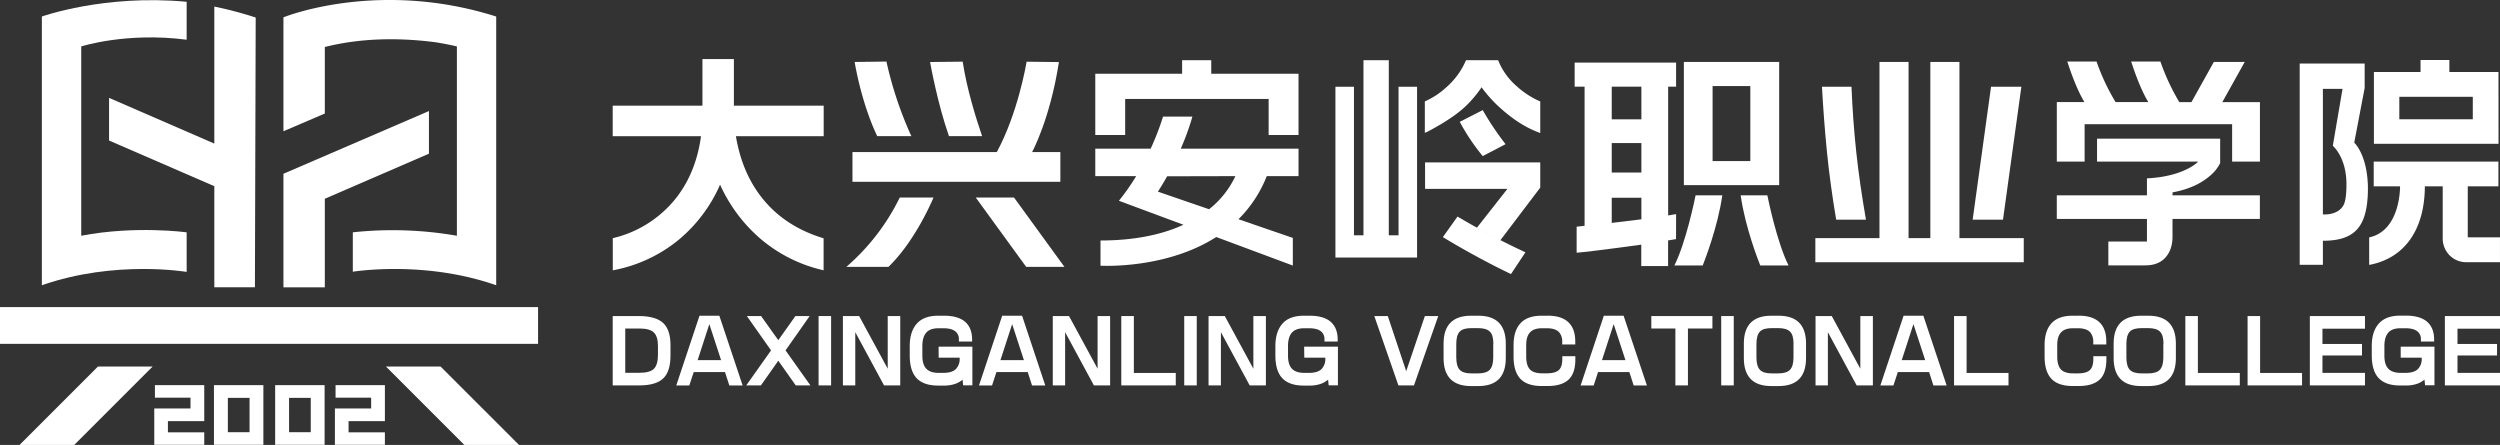
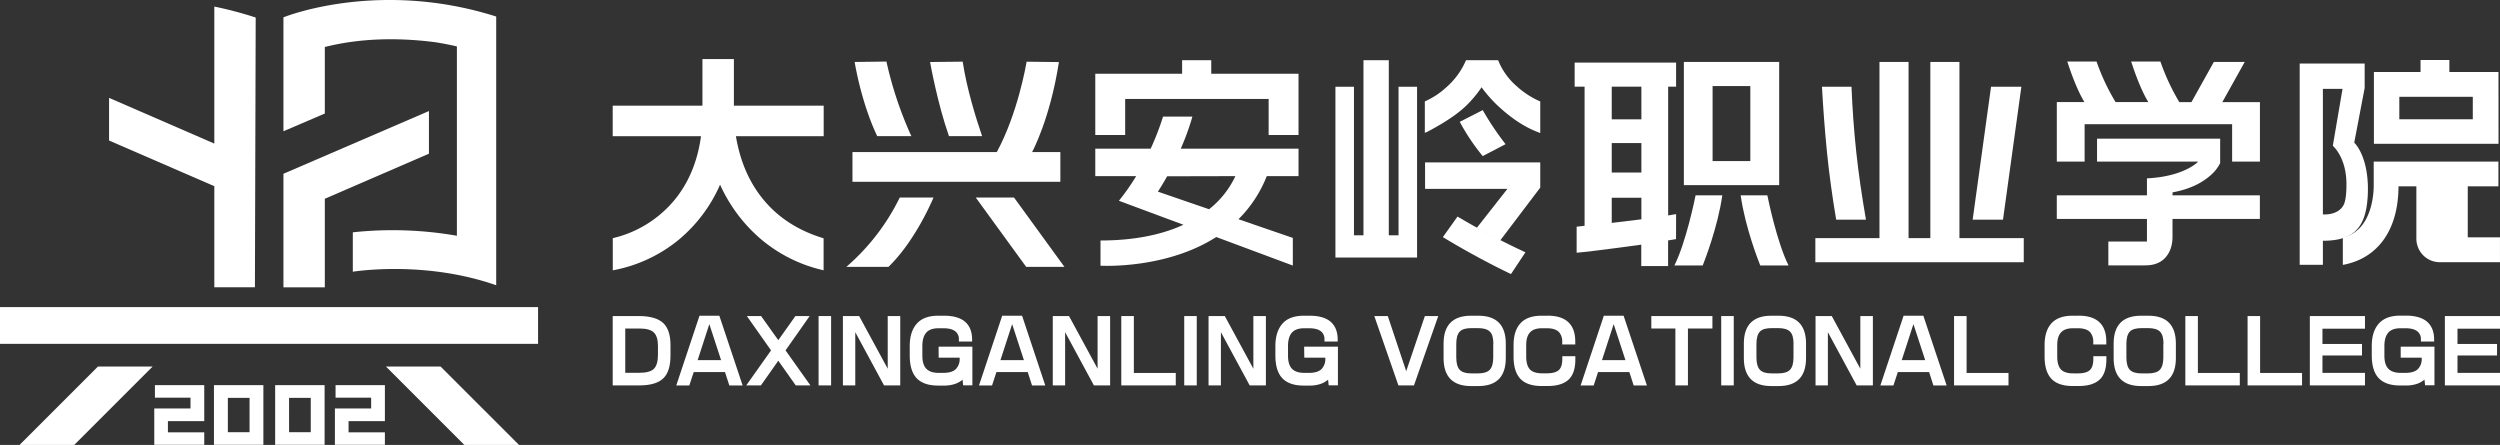
<svg xmlns="http://www.w3.org/2000/svg" viewBox="0 0 1259.01 224.07">
  <rect x="0" y="0" width="1259.01" height="224.07" fill="#333333" stroke="none" />
  <defs>
    <style>.cls-1{fill:#fff;}</style>
  </defs>
  <g id="图层_2" data-name="图层 2">
    <g id="图层_1-2" data-name="图层 1">
      <rect class="cls-1" y="154.66" width="270.97" height="18.5" />
      <polygon class="cls-1" points="78.02 200.28 95.94 200.28 95.94 205.69 77.69 205.69 77.69 223.99 102.86 223.99 102.86 217.73 84.56 217.73 84.56 212.07 102.86 212.07 102.86 193.94 78.02 193.94 78.02 200.28" />
      <path class="cls-1" d="M107.75,224h24.89V193.94H107.75Zm7-23.63h10.93v17.29H114.75Z" />
      <path class="cls-1" d="M138.57,224h24.9V193.94h-24.9Zm7-23.63h10.93v17.29H145.58Z" />
      <polygon class="cls-1" points="9.84 224.07 37.37 224.07 76.88 184.57 49.35 184.57 9.84 224.07" />
      <polygon class="cls-1" points="194.34 184.57 233.85 224.07 261.37 224.07 221.87 184.57 194.34 184.57" />
      <path class="cls-1" d="M54.93,49.29V70.77l53,23v50.89h20.45l.39-135.82-.46-.16a191.91,191.91,0,0,0-20.38-5.37v69Z" />
      <polygon class="cls-1" points="216.01 55.92 142.74 87.51 142.74 144.69 163.58 144.69 163.58 100.09 216.01 77.4 216.01 55.92" />
-       <path class="cls-1" d="M21.08,8.32V143.65C58,130.76,94,136.94,94,136.94V117s-25.85-3.52-53.09,1.72V23.38S63.63,16.06,94,20V.9C52.6-3,21.08,8.32,21.08,8.32Z" />
      <path class="cls-1" d="M249.42,8.18c-59.16-18.63-106.22.35-106.68.55V66.1l20.84-8.93V23.67c16.76-4.23,35.52-5,55.75-2.39,3.82.61,7.34,1.3,10.76,2.1v95.35A187.73,187.73,0,0,0,177.68,117v19.84c5-.75,38.22-5.06,72.21,6.81V8.34Z" />
      <polygon class="cls-1" points="168.99 200.28 186.91 200.28 186.91 205.69 168.66 205.69 168.66 223.99 193.83 223.99 193.83 217.73 175.54 217.73 175.54 212.07 193.83 212.07 193.83 193.94 168.99 193.94 168.99 200.28" />
      <polygon class="cls-1" points="704.31 118.5 699.4 118.5 699.4 30.32 686.65 30.32 686.65 118.5 681.86 118.5 681.86 43.69 672.53 43.69 672.53 129.7 713.64 129.7 713.64 43.69 704.31 43.69 704.31 118.5" />
      <path class="cls-1" d="M754.49,30.32h-16.2a37.55,37.55,0,0,1-9.74,13.48,39.81,39.81,0,0,1-11,7.27V66.9l.13-.05c.43-.18.87-.34,1.3-.57,11.9-6.26,17.38-11,20-13.64a58.34,58.34,0,0,0,7-8.48l.14-.21.15.2a68.6,68.6,0,0,0,7.47,8.56C765,63.38,773.17,66,775.68,67V51.09A42.7,42.7,0,0,1,764,43.58a33.92,33.92,0,0,1-9.54-13.26" />
      <path class="cls-1" d="M746.7,78.61l11.51-6a145.36,145.36,0,0,1-11.5-17.16l-11.57,5.9A106,106,0,0,0,746.7,78.61Z" />
      <polygon class="cls-1" points="743.6 114.9 759.13 95.13 717.67 95.13 717.67 81.78 775.68 81.78 775.68 94.47 755.38 121.26 743.6 114.9" />
      <path class="cls-1" d="M726.64,119.41c17,10.37,32.73,17.89,34.3,18.6l7.28-10.95a380.85,380.85,0,0,1-34.21-18Z" />
      <path class="cls-1" d="M924.7,110.61h15c-2-11.56-3.73-23.2-4.9-34.22q-1.69-15.86-2.38-32.7H917.55q.91,16.62,2.48,32.58c1.1,11.1,2.72,22.78,4.67,34.34" />
      <polygon class="cls-1" points="1017.97 43.69 1002.7 43.69 993.44 110.61 1008.72 110.61 1017.97 43.69" />
      <path class="cls-1" d="M843.23,133.69h14.26c.62-1.55,7.59-19.12,9.86-35.31H853.9c-.4,2-4.83,23.68-10.67,35.31" />
      <path class="cls-1" d="M876.61,98.38c2.26,16.19,9.23,33.76,9.86,35.31h14.25c-5.83-11.63-10.27-33.33-10.67-35.31Z" />
      <path class="cls-1" d="M896,31.19H848V93.24h48ZM881.47,81.1h-19V43.34h19Z" />
      <polygon class="cls-1" points="986.78 31.2 972.13 31.2 972.13 119.92 961.16 119.92 961.16 31.2 946.51 31.2 946.51 119.92 914.22 119.92 914.22 132.06 1019.17 132.06 1019.17 119.92 986.78 119.92 986.78 31.2" />
      <path class="cls-1" d="M1094.14,96.84l.14,0c9.92-1.8,15.87-5.72,19.12-8.69a19.77,19.77,0,0,0,4.68-6V69.82h-62V81.38H1107l-.29.3c-.07.07-7.14,7.26-25.5,8.14v8.55h-45.4v11.89h45.4v11.38h-19.44v12h18.69c4.27,0,7.66-1.3,10-3.88s3.62-6.12,3.62-10.49v-9h44V98.37h-44Z" />
      <path class="cls-1" d="M844.09,107.83l-4,.66V43.66h4V31.51H793V43.66H798v70.05s-2.72.33-4,.45v13.12c7.94-.65,32.55-4.07,32.55-4.07V134h13.51V121.08l4-.66Zm-17.48,2.61-14.93,1.82V99.58h14.93Zm0-23.54H811.68V72.05h14.93Zm0-26.81H811.68V43.65h14.93Z" />
      <path class="cls-1" d="M369.59,29.73H353.75V53.2H308.56V68.58H353l0,.2c-1.78,13-6.53,24.09-14.14,32.91a57.26,57.26,0,0,1-29.95,18.18l-.31.08v16.2l.5-.1A73.28,73.28,0,0,0,342,120.59a75.32,75.32,0,0,0,20.47-27.22l.16-.36.17.36a78.61,78.61,0,0,0,20.09,26.8A74,74,0,0,0,414.26,136l.51.13V120l-.29-.08c-11.92-3.64-21.69-9.76-29-18.19C377.85,93,372.86,82,370.64,68.78l0-.2h44.17V53.2H369.59Z" />
      <polygon class="cls-1" points="609.99 30.32 595.32 30.32 595.32 37.14 551.59 37.14 551.59 67.99 566.64 67.99 566.64 49.83 638.89 49.83 638.89 67.99 653.94 67.99 653.94 37.14 609.99 37.14 609.99 30.32" />
      <path class="cls-1" d="M594.74,74.62a124.77,124.77,0,0,0,5.76-15.91H585.72a137.72,137.72,0,0,1-6.19,16.06l0,.1H551.59V88.7h20.58L572,89a114.38,114.38,0,0,1-8.51,12.11L596,113.2l-.4.17c-11.34,5.13-25.26,7.73-41.38,7.75v12.69c2.55.13,33.62,1.32,58.23-14.41l.07,0,.08,0,38.47,14.33V119.81l-27.37-9.41.2-.2a63.26,63.26,0,0,0,14-21.39l.05-.11h16V74.87H594.63ZM622.11,88.7,622,89a46.14,46.14,0,0,1-13,16.29l-.07.06-.1,0-25.72-8.84.13-.19s1.91-2.87,4.49-7.45l0-.09Z" />
      <path class="cls-1" d="M1119.3,51.19l11.16-20h-15.55L1103.6,51.45h-6.07l-.06-.09A109.11,109.11,0,0,1,1088,31h-14.72c.55,1.76,4.22,13.16,8.47,20.14l.16.27h-16.56l0-.09A108.46,108.46,0,0,1,1055.83,31H1041.1c.56,1.76,4.23,13.16,8.47,20.14l.17.27h-13.92V81.38h14V62.54h74.29V81.38h14V51.45h-19Z" />
      <path class="cls-1" d="M1258.24,36.26h-24.73V30.2H1219v6.06h-23.49V72.41h62.76Zm-12.93,23.79h-37V48.74h37Z" />
-       <path class="cls-1" d="M1242.77,119.53V93.85h15.44V81.38h-62.8V93.85h13.27c0,2.1-.37,22.31-15.41,25.67l-.14,0v13.85l.21,0c17.63-3.36,27.76-17.75,27.82-39.52h9v26a12,12,0,0,0,3.43,8.7,11.78,11.78,0,0,0,8.76,3.49H1259V119.53Z" />
+       <path class="cls-1" d="M1242.77,119.53V93.85h15.44V81.38h-62.8V93.85c0,2.1-.37,22.31-15.41,25.67l-.14,0v13.85l.21,0c17.63-3.36,27.76-17.75,27.82-39.52h9v26a12,12,0,0,0,3.43,8.7,11.78,11.78,0,0,0,8.76,3.49H1259V119.53Z" />
      <path class="cls-1" d="M534,76.57H519.77s9-16.35,13.51-45.31L517,31.07c-.36,2.14-4.55,26.19-14.95,45.41l-.05.09h-72.7v15H534Z" />
      <path class="cls-1" d="M441.81,68.57H459L458.7,68A190.27,190.27,0,0,1,446.41,31l-16,.21c.35,2.14,3.56,20.88,11.24,37.09Z" />
      <path class="cls-1" d="M477.9,68.57h16.68L494.4,68c-2.73-8-7.59-23.45-9.58-36.95l-16.43.18c.39,2.18,3.9,21.27,9.41,37Z" />
      <path class="cls-1" d="M426.2,134.39h21.24c12.59-12.24,20.81-30.52,22.68-34.91h-17a109.78,109.78,0,0,1-26.89,34.91" />
      <polygon class="cls-1" points="491.39 99.48 516.78 134.39 536.05 134.39 510.67 99.48 491.39 99.48" />
      <path class="cls-1" d="M1185.6,71.84l5.25-27.51V32h-32.72V133.37h11.69V121.25c14.32,0,20.57-5.59,22.23-18.69a57.39,57.39,0,0,0,.44-7.37c0-1.21,0-2.33-.1-3.43-.83-14.55-6.79-19.92-6.79-19.92m-5.12,30.92c-2.7,6-10.66,5.21-10.66,5.21V44.74h9.89l-4.88,28.61v.09s6.85,5.71,6.85,19.29c0,4.66-.36,7.83-1.19,10" />
      <path class="cls-1" d="M322.06,159.17h-13.5v34.92h13.5c5.77,0,9.92-1.31,12.32-3.9,2.18-2.32,3.28-6.08,3.28-11.16v-5.27c0-4.95-1.18-8.62-3.5-10.92s-6.53-3.67-12.1-3.67m-7.18,6.27h7.18c3.42,0,5.85.67,7.22,2s2.07,3.62,2.07,6.84v4.38c0,3.36-.69,5.74-2.05,7.08s-3.79,2-7.24,2h-7.18Z" />
      <path class="cls-1" d="M362.21,159h-9.94l-11.7,35.13h6.57l2.23-6.77h15.74l2.19,6.77H374l-11.65-34.86Zm.93,22.35h-11.8l5.88-18.12Z" />
      <polygon class="cls-1" points="407.74 159.17 400.57 159.17 391.95 171.3 383.41 159.34 383.29 159.17 376.12 159.17 388.3 176.46 375.81 194.09 383.2 194.09 391.95 181.66 400.74 194.09 408.13 194.09 395.6 176.46 407.74 159.17" />
      <rect class="cls-1" x="412.24" y="159.17" width="6.31" height="34.92" />
      <polygon class="cls-1" points="447.06 185.69 432.78 159.37 432.67 159.16 424.49 159.17 424.49 194.09 430.72 194.09 430.72 167.29 445.09 193.88 445.2 194.09 453.37 194.09 453.37 159.17 447.06 159.17 447.06 185.69" />
      <path class="cls-1" d="M472.71,180.13h10.58v.33a7.28,7.28,0,0,1-1.94,5.44c-1.29,1.25-3.42,1.88-6.32,1.88h-2.31c-2.92,0-5.07-.76-6.38-2.26s-1.84-3.63-1.84-6.6v-4.71c0-2.92.66-5.16,1.94-6.66s3.39-2.24,6.28-2.24h2.4c2.74,0,4.79.55,6.08,1.63a4.92,4.92,0,0,1,1.7,4.06v1h6.66v-1c0-3.84-1.16-6.82-3.43-8.86S480.22,159,475.54,159h-3.12c-4.75,0-8.36,1.33-10.72,4s-3.55,6.42-3.55,11.29v4.71c0,5,1.08,8.72,3.22,11.18,2.33,2.65,6,4,11.05,4h3a16.75,16.75,0,0,0,5.72-.9,11.3,11.3,0,0,0,3.6-2.08l.3,2.85h4.65V174.59h-17Z" />
      <path class="cls-1" d="M514.71,159h-10l-11.69,35.13h6.57l2.22-6.77h15.75l2.18,6.77h6.66L514.8,159.23Zm.93,22.35H503.83l5.89-18.12Z" />
      <polygon class="cls-1" points="552.75 185.69 538.47 159.37 538.36 159.16 530.18 159.17 530.18 194.09 536.4 194.09 536.4 167.29 550.78 193.88 550.89 194.09 559.06 194.09 559.06 159.17 552.75 159.17 552.75 185.69" />
      <polygon class="cls-1" points="571.01 159.17 564.69 159.17 564.69 194.09 592.12 194.09 592.12 187.82 571.01 187.82 571.01 159.17" />
      <rect class="cls-1" x="596.38" y="159.17" width="6.31" height="34.92" />
      <polygon class="cls-1" points="631.2 185.69 616.92 159.37 616.81 159.16 608.63 159.17 608.63 194.09 614.86 194.09 614.86 167.29 629.23 193.88 629.34 194.09 637.51 194.09 637.51 159.17 631.2 159.17 631.2 185.69" />
      <path class="cls-1" d="M656.85,180.13h10.58v.33a7.24,7.24,0,0,1-1.94,5.44c-1.29,1.25-3.41,1.88-6.32,1.88h-2.31c-2.92,0-5.07-.76-6.38-2.26s-1.83-3.63-1.83-6.6v-4.71c0-2.92.65-5.16,1.93-6.66s3.39-2.24,6.28-2.24h2.4c2.74,0,4.79.55,6.08,1.63A4.92,4.92,0,0,1,667,171v1h6.66v-1c0-3.84-1.16-6.82-3.43-8.86S664.36,159,659.68,159h-3.12c-4.75,0-8.36,1.33-10.72,4s-3.55,6.42-3.55,11.29v4.71c0,5,1.08,8.72,3.22,11.18,2.33,2.65,6,4,11,4h3a16.75,16.75,0,0,0,5.72-.9,11.3,11.3,0,0,0,3.6-2.08l.3,2.85h4.65V174.59h-17Z" />
      <polygon class="cls-1" points="708.17 186.94 698.99 159.44 698.9 159.17 692.11 159.17 704.24 194.09 712.08 194.09 724.31 159.17 717.56 159.17 708.17 186.94" />
      <path class="cls-1" d="M744.56,159h-3.77c-9.15,0-13.8,4.7-13.8,14v7.36c0,9.33,4.64,14.06,13.78,14.06h3.77c9.14,0,13.78-4.73,13.78-14.06v-7.36c0-9.27-4.63-14-13.76-14M752,173.23V180c0,2.91-.59,5-1.75,6.22s-3.16,1.83-6,1.83H741c-2.79,0-4.77-.62-5.9-1.83s-1.72-3.31-1.72-6.22v-6.76c0-2.94.58-5,1.72-6.22s3.14-1.78,6-1.78h3.26c2.82,0,4.82.61,6,1.82s1.71,3.3,1.71,6.18" />
      <path class="cls-1" d="M779.51,159h-3.26c-4.66,0-8.2,1.27-10.52,3.79s-3.49,6.18-3.49,10.95v5.86c0,4.85,1.08,8.52,3.22,10.93,2.27,2.56,5.9,3.86,10.79,3.86h3.26c5.15,0,8.89-1.33,11.13-3.95,1.8-2.12,2.71-5.29,2.71-9.42v-1.64h-6.57v1.38c0,2.48-.52,4.3-1.53,5.39C784.1,187.36,782,188,779.1,188h-2.53c-2.85,0-4.91-.68-6.12-2s-1.85-3.51-1.85-6.4V173.7c0-2.77.64-4.89,1.91-6.29s3.29-2.1,6-2.1h2.53c2.89,0,5,.71,6.21,2.09a7.22,7.22,0,0,1,1.49,4.89v1.2h6.57V172c0-4-1-7.12-3.06-9.3-2.3-2.47-5.92-3.72-10.78-3.72" />
      <path class="cls-1" d="M807.7,159l-11.52,34.61-.18.52h6.58l2.22-6.77h15.74l2.19,6.77h6.66L817.65,159Zm10.88,22.35H806.77l5.88-18.12Z" />
      <polygon class="cls-1" points="831.61 165.44 843.73 165.44 843.73 194.09 850.05 194.09 850.05 165.44 862.38 165.44 862.38 159.17 831.61 159.17 831.61 165.44" />
      <rect class="cls-1" x="866.81" y="159.17" width="6.31" height="34.92" />
      <path class="cls-1" d="M895.77,159H892c-9.15,0-13.79,4.7-13.79,14v7.36c0,9.33,4.63,14.06,13.77,14.06h3.77c9.14,0,13.78-4.73,13.78-14.06v-7.36c0-9.27-4.63-14-13.76-14m7.44,14.27V180c0,2.91-.59,5-1.75,6.22s-3.16,1.83-6,1.83h-3.29c-2.79,0-4.77-.62-5.9-1.83s-1.72-3.31-1.72-6.22v-6.76c0-2.94.58-5,1.72-6.22s3.13-1.78,6-1.78h3.26c2.82,0,4.82.61,6,1.82s1.71,3.3,1.71,6.18" />
      <polygon class="cls-1" points="936.87 185.69 922.6 159.37 922.49 159.16 914.31 159.17 914.31 194.09 920.53 194.09 920.53 167.29 934.91 193.88 935.02 194.09 943.19 194.09 943.19 159.17 936.87 159.17 936.87 185.69" />
      <path class="cls-1" d="M958.66,159l-11.53,34.61-.17.52h6.57l2.23-6.77H971.5l2.18,6.77h6.66L968.6,159Zm10.87,22.35h-11.8l5.88-18.12Z" />
      <polygon class="cls-1" points="990.38 159.17 984.07 159.17 984.07 194.09 1011.49 194.09 1011.49 187.82 990.38 187.82 990.38 159.17" />
      <path class="cls-1" d="M1046.94,159h-3.25c-4.67,0-8.21,1.27-10.53,3.79s-3.49,6.18-3.49,10.95v5.86c0,4.85,1.09,8.53,3.23,10.93,2.26,2.56,5.89,3.86,10.79,3.86h3.25c5.15,0,8.89-1.33,11.14-3.95,1.79-2.12,2.7-5.29,2.7-9.42v-1.64h-6.57v1.38c0,2.48-.51,4.3-1.53,5.39-1.15,1.25-3.21,1.88-6.15,1.88H1044c-2.84,0-4.9-.68-6.12-2s-1.85-3.51-1.85-6.4V173.7c0-2.77.64-4.89,1.91-6.29s3.29-2.1,6-2.1h2.53c2.89,0,5,.71,6.21,2.1a7.17,7.17,0,0,1,1.49,4.88v1.2h6.57V172c0-4-1-7.12-3.06-9.3-2.3-2.47-5.92-3.72-10.78-3.72" />
      <path class="cls-1" d="M1082,159h-3.77c-9.15,0-13.79,4.7-13.79,14v7.36c0,9.33,4.63,14.06,13.78,14.06H1082c9.14,0,13.78-4.73,13.78-14.06v-7.36c0-9.27-4.63-14-13.76-14m7.45,14.27V180c0,2.91-.6,5-1.76,6.22s-3.16,1.83-5.94,1.83h-3.3c-2.78,0-4.77-.62-5.9-1.83s-1.71-3.31-1.71-6.22v-6.76c0-2.94.57-5,1.71-6.22s3.14-1.78,6-1.78h3.26c2.82,0,4.82.61,6,1.82s1.72,3.3,1.72,6.18" />
      <polygon class="cls-1" points="1106.86 159.17 1100.55 159.17 1100.55 194.09 1127.97 194.09 1127.97 187.82 1106.86 187.82 1106.86 159.17" />
      <polygon class="cls-1" points="1138.2 159.17 1131.89 159.17 1131.89 194.09 1159.32 194.09 1159.32 187.82 1138.2 187.82 1138.2 159.17" />
      <polygon class="cls-1" points="1163.24 194.09 1191.01 194.09 1191.01 187.78 1169.6 187.78 1169.6 179.02 1189.51 179.02 1189.51 173.22 1169.6 173.22 1169.6 165.53 1191.01 165.53 1191.01 159.17 1163.24 159.17 1163.24 194.09" />
      <path class="cls-1" d="M1209,180.13h10.58v.33a7.24,7.24,0,0,1-1.94,5.44c-1.29,1.25-3.41,1.88-6.32,1.88H1209c-2.92,0-5.07-.76-6.38-2.26s-1.83-3.62-1.83-6.6v-4.71c0-2.92.65-5.16,1.93-6.66s3.39-2.24,6.28-2.24h2.4c2.75,0,4.79.55,6.08,1.63a4.92,4.92,0,0,1,1.7,4.06v1h6.66v-1c0-3.84-1.16-6.82-3.43-8.86s-5.91-3.18-10.58-3.18h-3.13c-4.75,0-8.35,1.33-10.72,4s-3.55,6.42-3.55,11.29v4.71c0,5,1.09,8.72,3.23,11.18,2.32,2.65,6,4,11,4h3a16.75,16.75,0,0,0,5.72-.9,11.3,11.3,0,0,0,3.6-2.08l.3,2.85H1226V174.59h-17Z" />
      <polygon class="cls-1" points="1259.01 165.53 1259.01 159.17 1231.25 159.17 1231.25 194.09 1259.01 194.09 1259.01 187.78 1237.6 187.78 1237.6 179.02 1257.52 179.02 1257.52 173.22 1237.6 173.22 1237.6 165.53 1259.01 165.53" />
    </g>
  </g>
</svg>